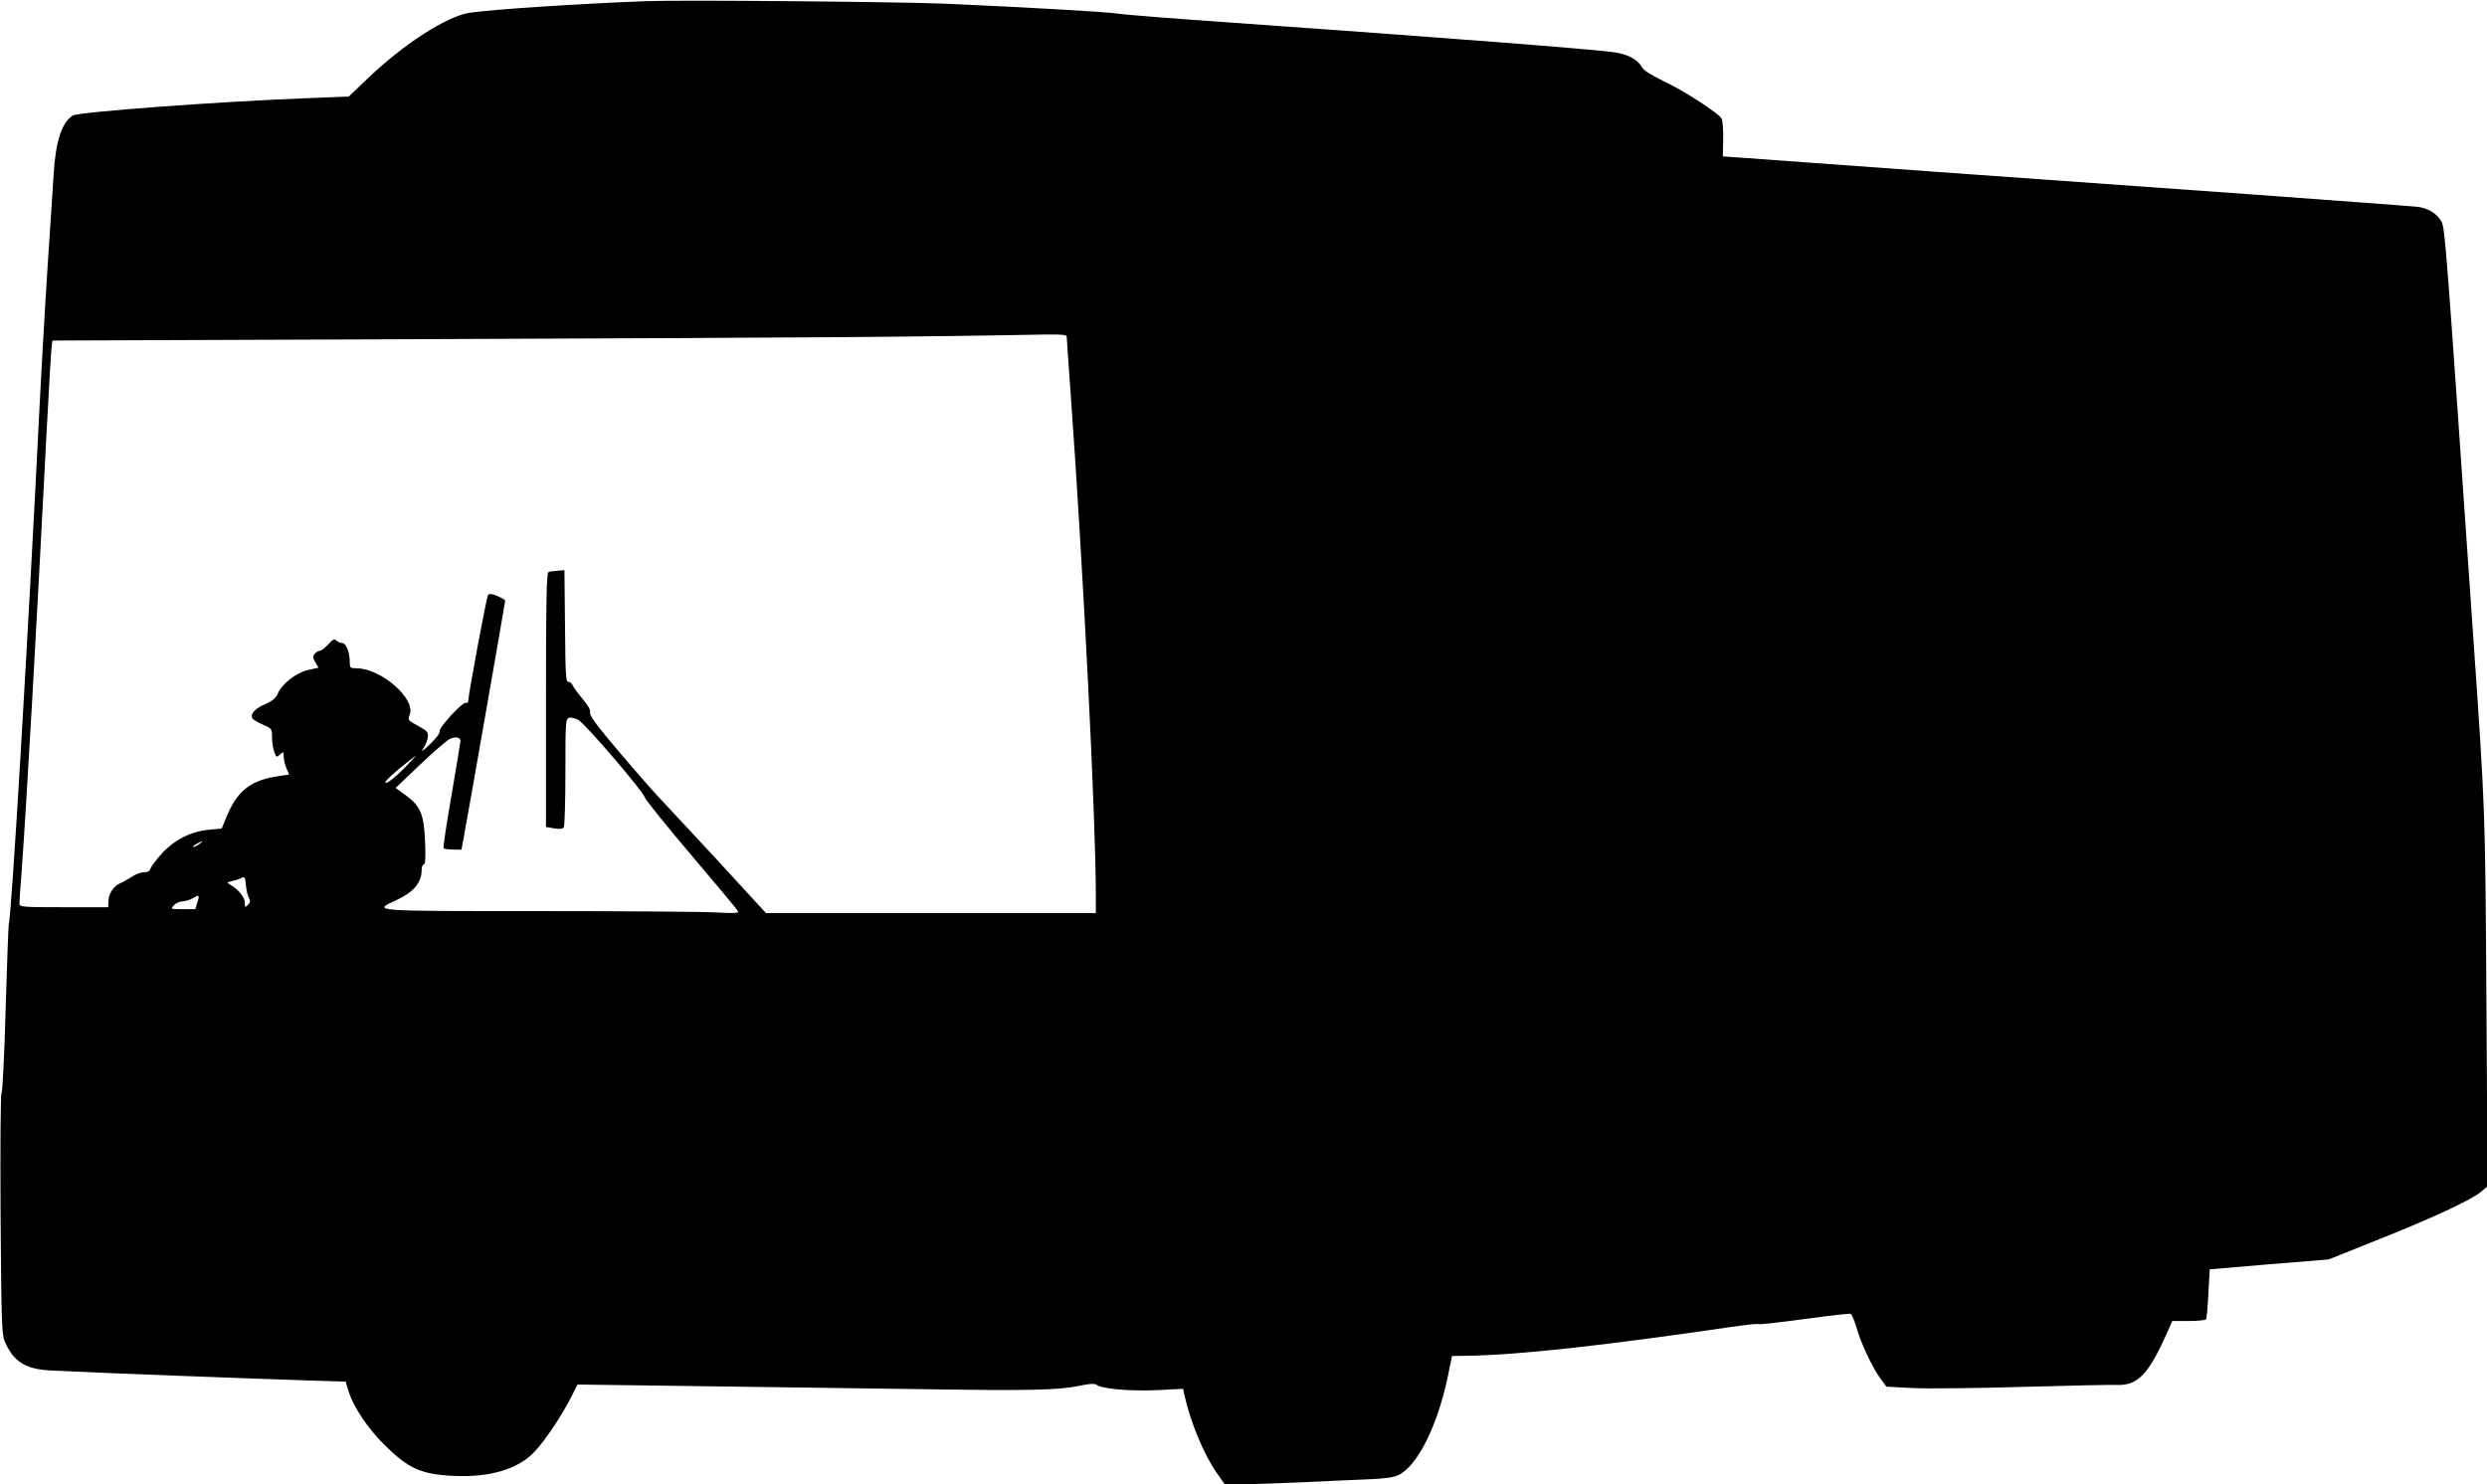
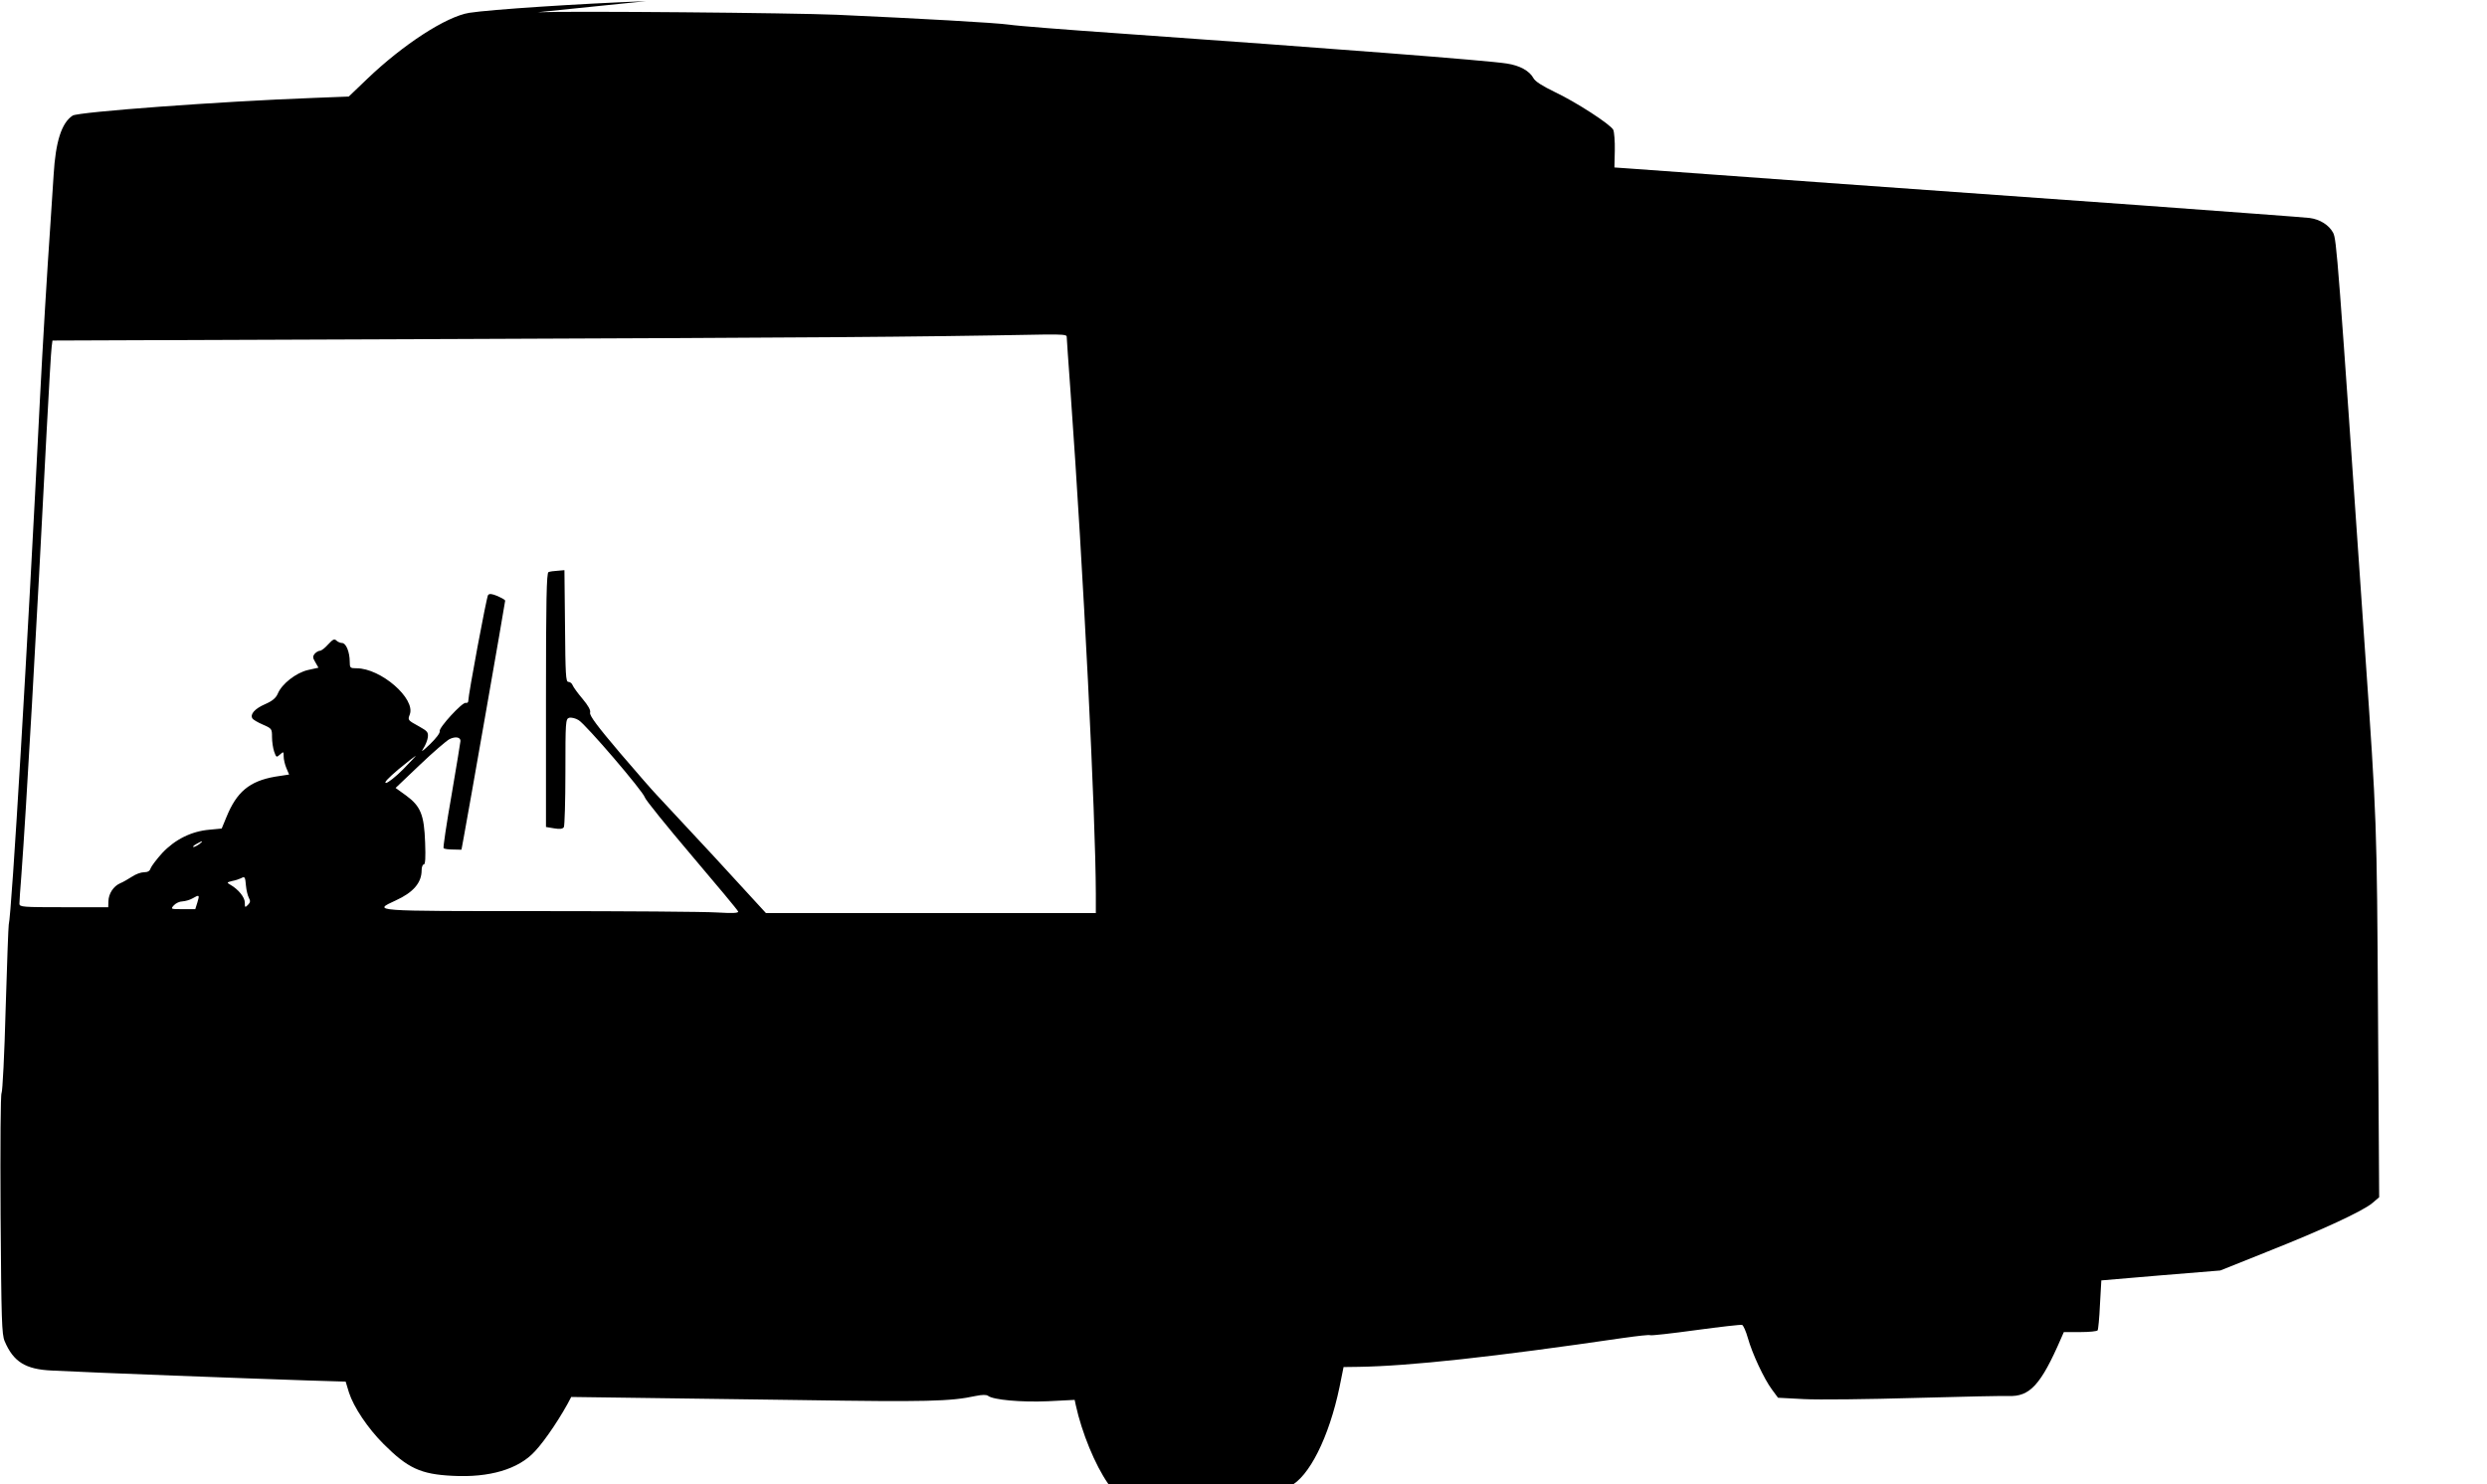
<svg xmlns="http://www.w3.org/2000/svg" version="1.0" width="1280pt" height="764pt" viewBox="0 0 1280 764" preserveAspectRatio="xMidYMid meet">
  <g transform="translate(0,764) scale(0.1,-0.1)" fill="#000000" stroke="none">
-     <path d="M3325 7634 c-345 -13 -802 -43 -910 -60 -118 -19 -339 -162 -525 -340 l-95 -91 -180 -7 c-485 -18 -1211 -72 -1241 -91 -57 -37 -88 -134 -98 -305 -4 -63 -11 -173 -16 -245 -18 -260 -40 -627 -55 -920 -63 -1265 -145 -2640 -160 -2695 -2 -8 -9 -204 -16 -435 -6 -231 -16 -425 -21 -432 -5 -7 -7 -256 -5 -625 4 -545 6 -617 21 -652 45 -106 107 -145 243 -151 236 -12 985 -40 1315 -51 l197 -6 17 -56 c24 -75 97 -184 178 -265 125 -125 191 -156 356 -164 189 -10 338 34 422 125 55 58 141 188 188 281 l32 64 526 -7 c290 -4 823 -11 1184 -16 645 -10 768 -7 897 21 34 7 56 7 64 1 26 -21 171 -34 309 -28 l137 7 6 -28 c31 -141 99 -307 166 -403 l42 -60 96 0 c53 0 191 5 306 10 116 6 266 12 334 15 84 3 134 10 157 21 99 47 202 252 256 510 l21 104 76 1 c264 4 696 51 1365 149 71 10 133 17 137 14 5 -3 110 9 235 26 124 17 232 29 238 27 7 -3 20 -33 30 -68 22 -79 83 -210 124 -265 l31 -42 133 -7 c73 -4 331 -1 573 6 242 7 457 11 479 10 111 -5 168 57 272 297 l14 32 84 0 c47 0 87 4 90 9 3 4 9 64 12 133 l7 124 306 26 306 25 245 98 c280 111 490 208 539 250 l34 29 -6 946 c-6 988 -6 991 -67 1870 -141 2050 -146 2113 -164 2149 -21 39 -67 69 -121 76 -22 3 -418 32 -880 66 -929 66 -2445 175 -2599 187 l-99 7 2 87 c1 48 -3 96 -8 107 -16 29 -192 143 -302 195 -64 31 -100 54 -109 71 -20 37 -70 65 -137 75 -99 16 -906 78 -1995 155 -273 19 -528 39 -565 45 -70 10 -466 32 -888 51 -236 10 -1364 20 -1540 13z m2165 -1726 c0 -7 9 -137 20 -288 66 -919 129 -2178 130 -2582 l0 -98 -849 0 -849 0 -269 293 c-149 160 -282 303 -295 317 -14 14 -98 110 -186 213 -118 139 -158 193 -155 208 4 13 -9 36 -39 72 -24 28 -47 60 -51 70 -3 9 -13 17 -22 17 -13 0 -15 38 -17 288 l-3 287 -35 -3 c-19 -1 -41 -4 -47 -7 -10 -3 -13 -144 -13 -658 l0 -654 42 -7 c29 -5 44 -3 50 6 4 7 8 135 8 285 0 258 1 272 19 278 11 3 33 -2 49 -12 37 -22 332 -366 341 -398 3 -12 112 -147 241 -299 129 -152 237 -281 239 -288 3 -8 -26 -10 -110 -5 -63 4 -473 7 -911 7 -873 0 -862 -1 -741 55 90 41 133 91 133 155 0 16 5 30 11 30 8 0 10 34 7 113 -5 143 -23 187 -98 242 l-54 39 125 119 c68 65 137 124 152 132 30 15 57 11 57 -9 0 -6 -21 -131 -46 -279 -26 -147 -44 -270 -41 -273 3 -4 25 -7 49 -7 l43 -1 12 65 c18 94 213 1208 213 1217 0 4 -18 14 -40 24 -29 12 -41 13 -48 5 -8 -10 -102 -514 -102 -546 0 -7 -6 -11 -13 -9 -18 4 -140 -129 -134 -146 3 -8 -18 -36 -50 -67 -38 -36 -49 -44 -35 -23 11 16 22 43 24 59 3 26 -3 32 -44 55 -60 33 -60 33 -49 62 31 82 -149 238 -274 238 -33 0 -35 2 -35 34 0 49 -19 96 -39 96 -9 0 -23 6 -30 13 -10 10 -18 6 -42 -20 -16 -18 -35 -33 -43 -33 -7 0 -19 -7 -27 -16 -10 -13 -10 -20 4 -43 l16 -28 -54 -12 c-61 -14 -134 -71 -155 -121 -10 -23 -27 -38 -66 -55 -53 -23 -78 -52 -65 -73 3 -6 28 -21 54 -32 46 -20 47 -22 47 -64 0 -24 5 -57 11 -75 11 -31 12 -31 30 -15 18 16 19 16 19 -10 0 -15 6 -41 14 -60 l14 -33 -72 -11 c-132 -23 -198 -78 -251 -209 l-24 -58 -63 -6 c-93 -8 -177 -50 -243 -120 -29 -32 -56 -68 -60 -79 -4 -14 -15 -20 -34 -20 -16 0 -43 -10 -62 -23 -19 -12 -46 -28 -61 -34 -34 -15 -59 -53 -60 -92 l-1 -31 -229 0 c-210 0 -228 1 -228 18 0 9 4 76 10 147 25 338 76 1230 130 2285 12 223 23 419 26 436 l4 31 2103 8 c1808 7 2307 10 3005 23 84 1 112 -1 112 -10z m-3415 -2228 c-38 -38 -78 -70 -88 -70 -13 0 10 24 64 70 46 38 86 69 89 70 2 0 -27 -31 -65 -70z m-1049 -385 c-11 -8 -25 -15 -30 -15 -6 1 0 7 14 15 32 19 40 18 16 0z m240 -215 c2 -23 9 -51 15 -62 9 -16 7 -24 -5 -36 -15 -15 -16 -14 -16 12 0 27 -33 68 -75 92 -19 11 -18 12 10 19 17 3 37 10 45 14 20 11 22 8 26 -39z m-250 -85 l-11 -35 -64 0 c-63 0 -64 0 -46 20 10 11 30 20 44 20 14 1 37 7 51 15 36 21 38 19 26 -20z" />
+     <path d="M3325 7634 c-345 -13 -802 -43 -910 -60 -118 -19 -339 -162 -525 -340 l-95 -91 -180 -7 c-485 -18 -1211 -72 -1241 -91 -57 -37 -88 -134 -98 -305 -4 -63 -11 -173 -16 -245 -18 -260 -40 -627 -55 -920 -63 -1265 -145 -2640 -160 -2695 -2 -8 -9 -204 -16 -435 -6 -231 -16 -425 -21 -432 -5 -7 -7 -256 -5 -625 4 -545 6 -617 21 -652 45 -106 107 -145 243 -151 236 -12 985 -40 1315 -51 l197 -6 17 -56 c24 -75 97 -184 178 -265 125 -125 191 -156 356 -164 189 -10 338 34 422 125 55 58 141 188 188 281 c290 -4 823 -11 1184 -16 645 -10 768 -7 897 21 34 7 56 7 64 1 26 -21 171 -34 309 -28 l137 7 6 -28 c31 -141 99 -307 166 -403 l42 -60 96 0 c53 0 191 5 306 10 116 6 266 12 334 15 84 3 134 10 157 21 99 47 202 252 256 510 l21 104 76 1 c264 4 696 51 1365 149 71 10 133 17 137 14 5 -3 110 9 235 26 124 17 232 29 238 27 7 -3 20 -33 30 -68 22 -79 83 -210 124 -265 l31 -42 133 -7 c73 -4 331 -1 573 6 242 7 457 11 479 10 111 -5 168 57 272 297 l14 32 84 0 c47 0 87 4 90 9 3 4 9 64 12 133 l7 124 306 26 306 25 245 98 c280 111 490 208 539 250 l34 29 -6 946 c-6 988 -6 991 -67 1870 -141 2050 -146 2113 -164 2149 -21 39 -67 69 -121 76 -22 3 -418 32 -880 66 -929 66 -2445 175 -2599 187 l-99 7 2 87 c1 48 -3 96 -8 107 -16 29 -192 143 -302 195 -64 31 -100 54 -109 71 -20 37 -70 65 -137 75 -99 16 -906 78 -1995 155 -273 19 -528 39 -565 45 -70 10 -466 32 -888 51 -236 10 -1364 20 -1540 13z m2165 -1726 c0 -7 9 -137 20 -288 66 -919 129 -2178 130 -2582 l0 -98 -849 0 -849 0 -269 293 c-149 160 -282 303 -295 317 -14 14 -98 110 -186 213 -118 139 -158 193 -155 208 4 13 -9 36 -39 72 -24 28 -47 60 -51 70 -3 9 -13 17 -22 17 -13 0 -15 38 -17 288 l-3 287 -35 -3 c-19 -1 -41 -4 -47 -7 -10 -3 -13 -144 -13 -658 l0 -654 42 -7 c29 -5 44 -3 50 6 4 7 8 135 8 285 0 258 1 272 19 278 11 3 33 -2 49 -12 37 -22 332 -366 341 -398 3 -12 112 -147 241 -299 129 -152 237 -281 239 -288 3 -8 -26 -10 -110 -5 -63 4 -473 7 -911 7 -873 0 -862 -1 -741 55 90 41 133 91 133 155 0 16 5 30 11 30 8 0 10 34 7 113 -5 143 -23 187 -98 242 l-54 39 125 119 c68 65 137 124 152 132 30 15 57 11 57 -9 0 -6 -21 -131 -46 -279 -26 -147 -44 -270 -41 -273 3 -4 25 -7 49 -7 l43 -1 12 65 c18 94 213 1208 213 1217 0 4 -18 14 -40 24 -29 12 -41 13 -48 5 -8 -10 -102 -514 -102 -546 0 -7 -6 -11 -13 -9 -18 4 -140 -129 -134 -146 3 -8 -18 -36 -50 -67 -38 -36 -49 -44 -35 -23 11 16 22 43 24 59 3 26 -3 32 -44 55 -60 33 -60 33 -49 62 31 82 -149 238 -274 238 -33 0 -35 2 -35 34 0 49 -19 96 -39 96 -9 0 -23 6 -30 13 -10 10 -18 6 -42 -20 -16 -18 -35 -33 -43 -33 -7 0 -19 -7 -27 -16 -10 -13 -10 -20 4 -43 l16 -28 -54 -12 c-61 -14 -134 -71 -155 -121 -10 -23 -27 -38 -66 -55 -53 -23 -78 -52 -65 -73 3 -6 28 -21 54 -32 46 -20 47 -22 47 -64 0 -24 5 -57 11 -75 11 -31 12 -31 30 -15 18 16 19 16 19 -10 0 -15 6 -41 14 -60 l14 -33 -72 -11 c-132 -23 -198 -78 -251 -209 l-24 -58 -63 -6 c-93 -8 -177 -50 -243 -120 -29 -32 -56 -68 -60 -79 -4 -14 -15 -20 -34 -20 -16 0 -43 -10 -62 -23 -19 -12 -46 -28 -61 -34 -34 -15 -59 -53 -60 -92 l-1 -31 -229 0 c-210 0 -228 1 -228 18 0 9 4 76 10 147 25 338 76 1230 130 2285 12 223 23 419 26 436 l4 31 2103 8 c1808 7 2307 10 3005 23 84 1 112 -1 112 -10z m-3415 -2228 c-38 -38 -78 -70 -88 -70 -13 0 10 24 64 70 46 38 86 69 89 70 2 0 -27 -31 -65 -70z m-1049 -385 c-11 -8 -25 -15 -30 -15 -6 1 0 7 14 15 32 19 40 18 16 0z m240 -215 c2 -23 9 -51 15 -62 9 -16 7 -24 -5 -36 -15 -15 -16 -14 -16 12 0 27 -33 68 -75 92 -19 11 -18 12 10 19 17 3 37 10 45 14 20 11 22 8 26 -39z m-250 -85 l-11 -35 -64 0 c-63 0 -64 0 -46 20 10 11 30 20 44 20 14 1 37 7 51 15 36 21 38 19 26 -20z" />
  </g>
</svg>